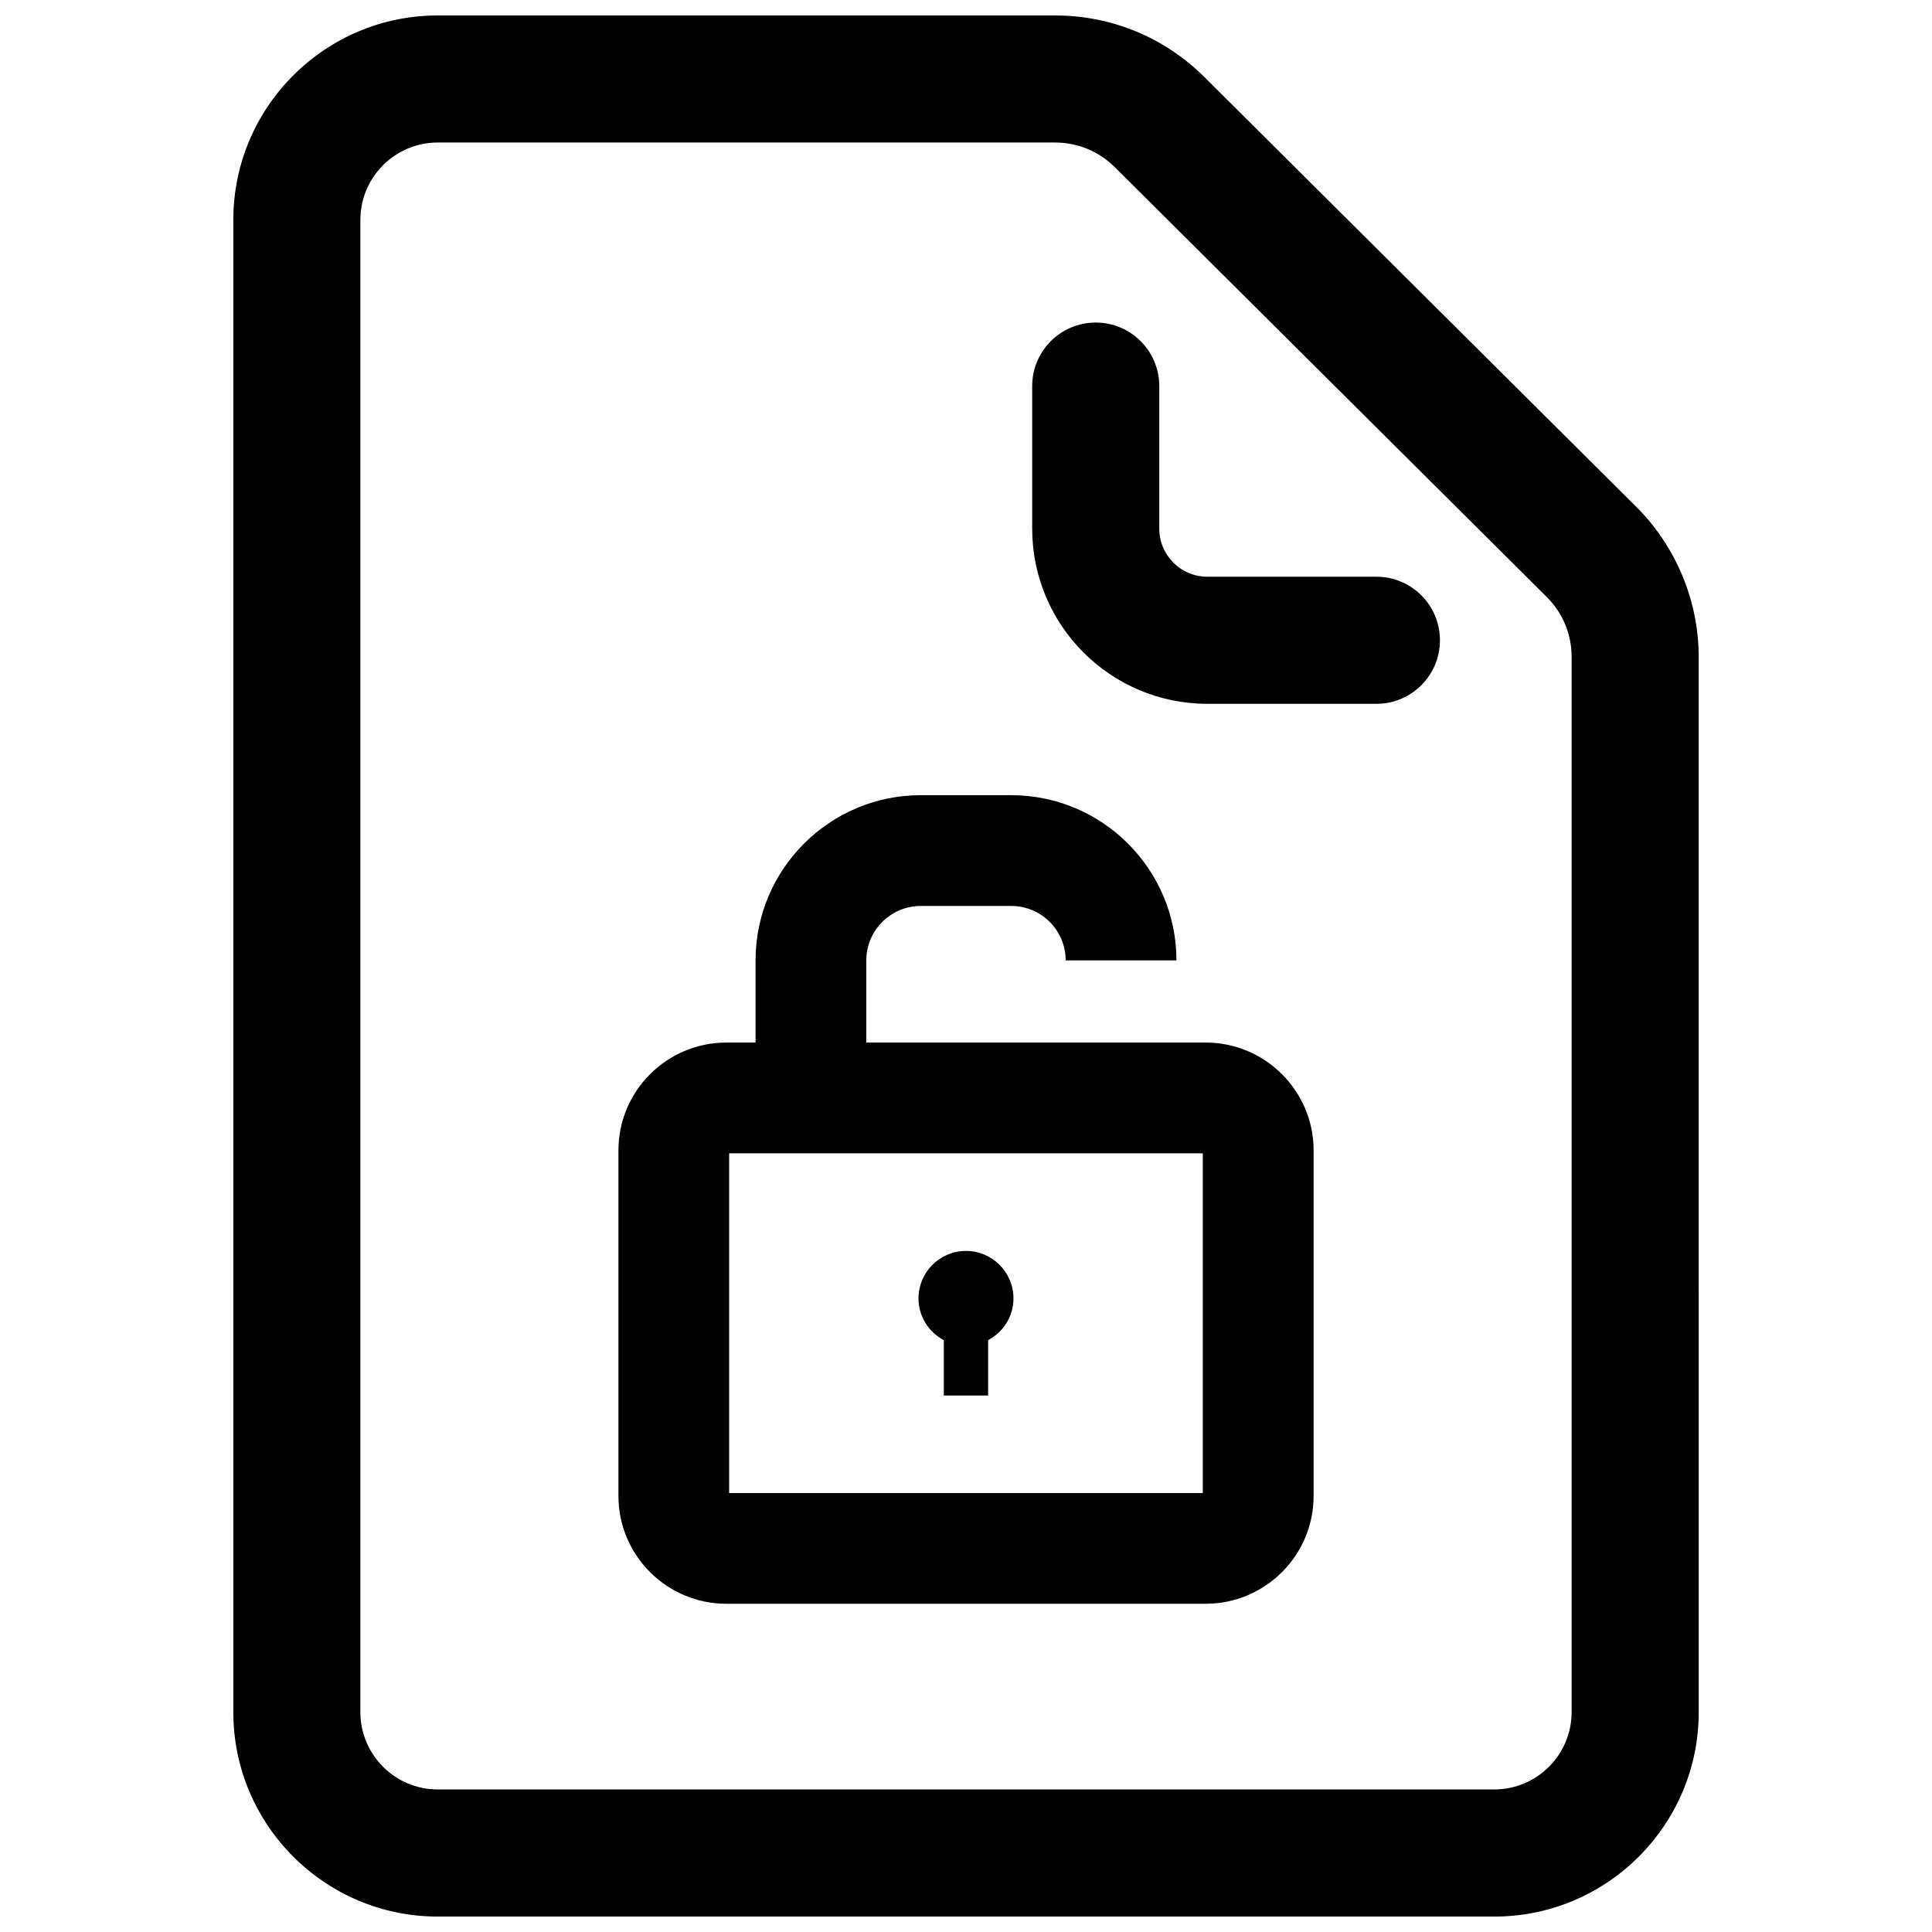
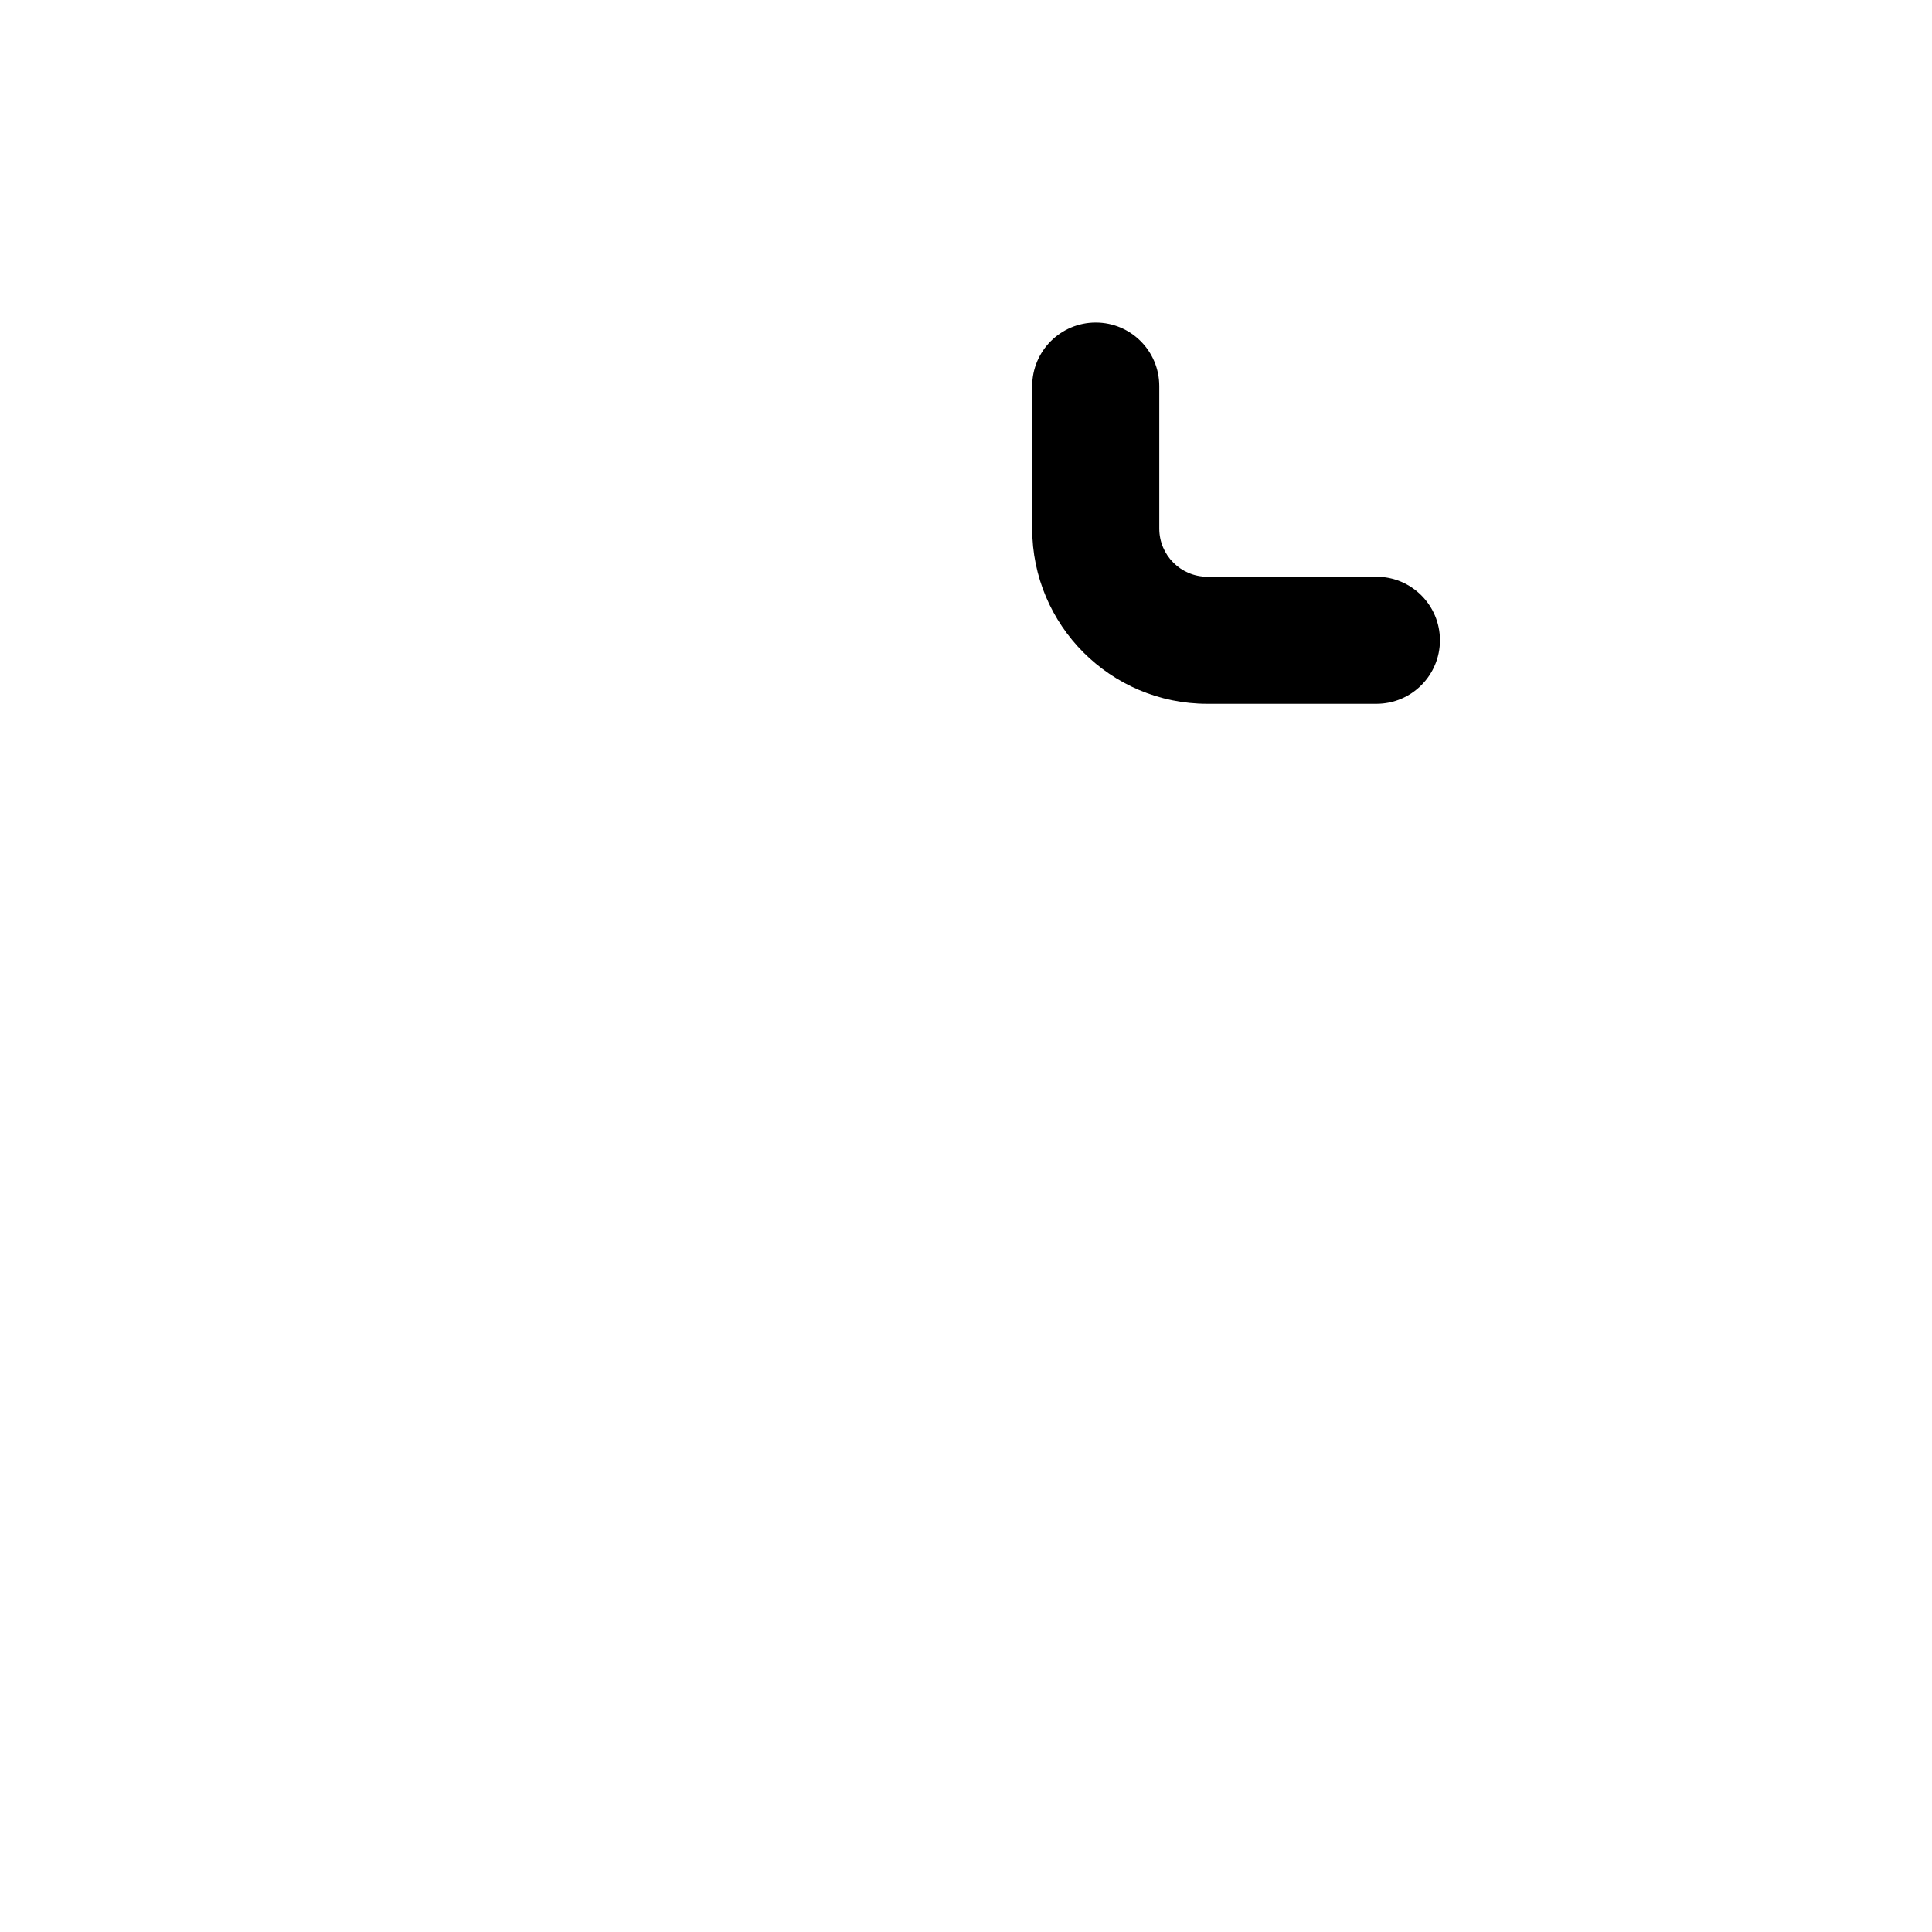
<svg xmlns="http://www.w3.org/2000/svg" width="800px" height="800px" version="1.1" viewBox="144 144 512 512">
  <defs>
    <clipPath id="a">
-       <path d="m205 148.09h390v503.81h-390z" />
-     </clipPath>
+       </clipPath>
  </defs>
  <g clip-path="url(#a)">
-     <path d="m577.63 278.32-114.43-113.88c-10.598-10.543-24.656-16.344-39.598-16.344h-163.6c-29.867 0-54.168 24.301-54.168 54.168v395.48c0 29.867 24.301 54.168 54.168 54.168h280.01c29.867 0 54.168-24.301 54.168-54.168l-0.004-279.63c0-14.832-6.027-29.332-16.539-39.793zm-17.137 319.41c0 11.297-9.195 20.492-20.492 20.492h-280.01c-11.297 0-20.492-9.195-20.492-20.492l0.004-395.47c0-11.297 9.195-20.492 20.492-20.492h163.61c5.977 0 11.602 2.32 15.84 6.543l114.44 113.88c4.266 4.242 6.613 9.895 6.613 15.918z" />
-   </g>
+     </g>
  <path d="m451.22 284.08v-37.762c0-9.297-7.543-16.84-16.84-16.84-9.297 0-16.84 7.543-16.84 16.84v37.762c0 25.648 20.789 46.438 46.438 46.438h44.785c9.297 0 16.84-7.543 16.84-16.84 0-9.297-7.543-16.84-16.84-16.84h-44.785c-7.043 0.012-12.758-5.703-12.758-12.758z" />
-   <path d="m463.52 420.29h-89.941v-21.773c0-7.957 6.473-14.43 14.43-14.43h23.977c7.957 0 14.43 6.473 14.43 14.43h29.355c0-24.145-19.641-43.785-43.785-43.785h-23.977c-24.145 0-43.785 19.641-43.785 43.785v21.773h-7.746c-15.77 0-28.59 12.824-28.59 28.59v91.543c0 15.77 12.824 28.59 28.59 28.59h127.05c15.77 0 28.59-12.824 28.59-28.59l0.004-91.543c0-15.766-12.832-28.59-28.598-28.59zm-0.758 119.38h-125.53v-90.023h125.52v90.023z" />
-   <path d="m394.12 499.16v14.672h11.746v-14.672c3.977-2.117 6.715-6.25 6.715-11.066 0-6.949-5.637-12.586-12.586-12.586s-12.586 5.637-12.586 12.586c-0.004 4.812 2.738 8.945 6.711 11.066z" />
</svg>